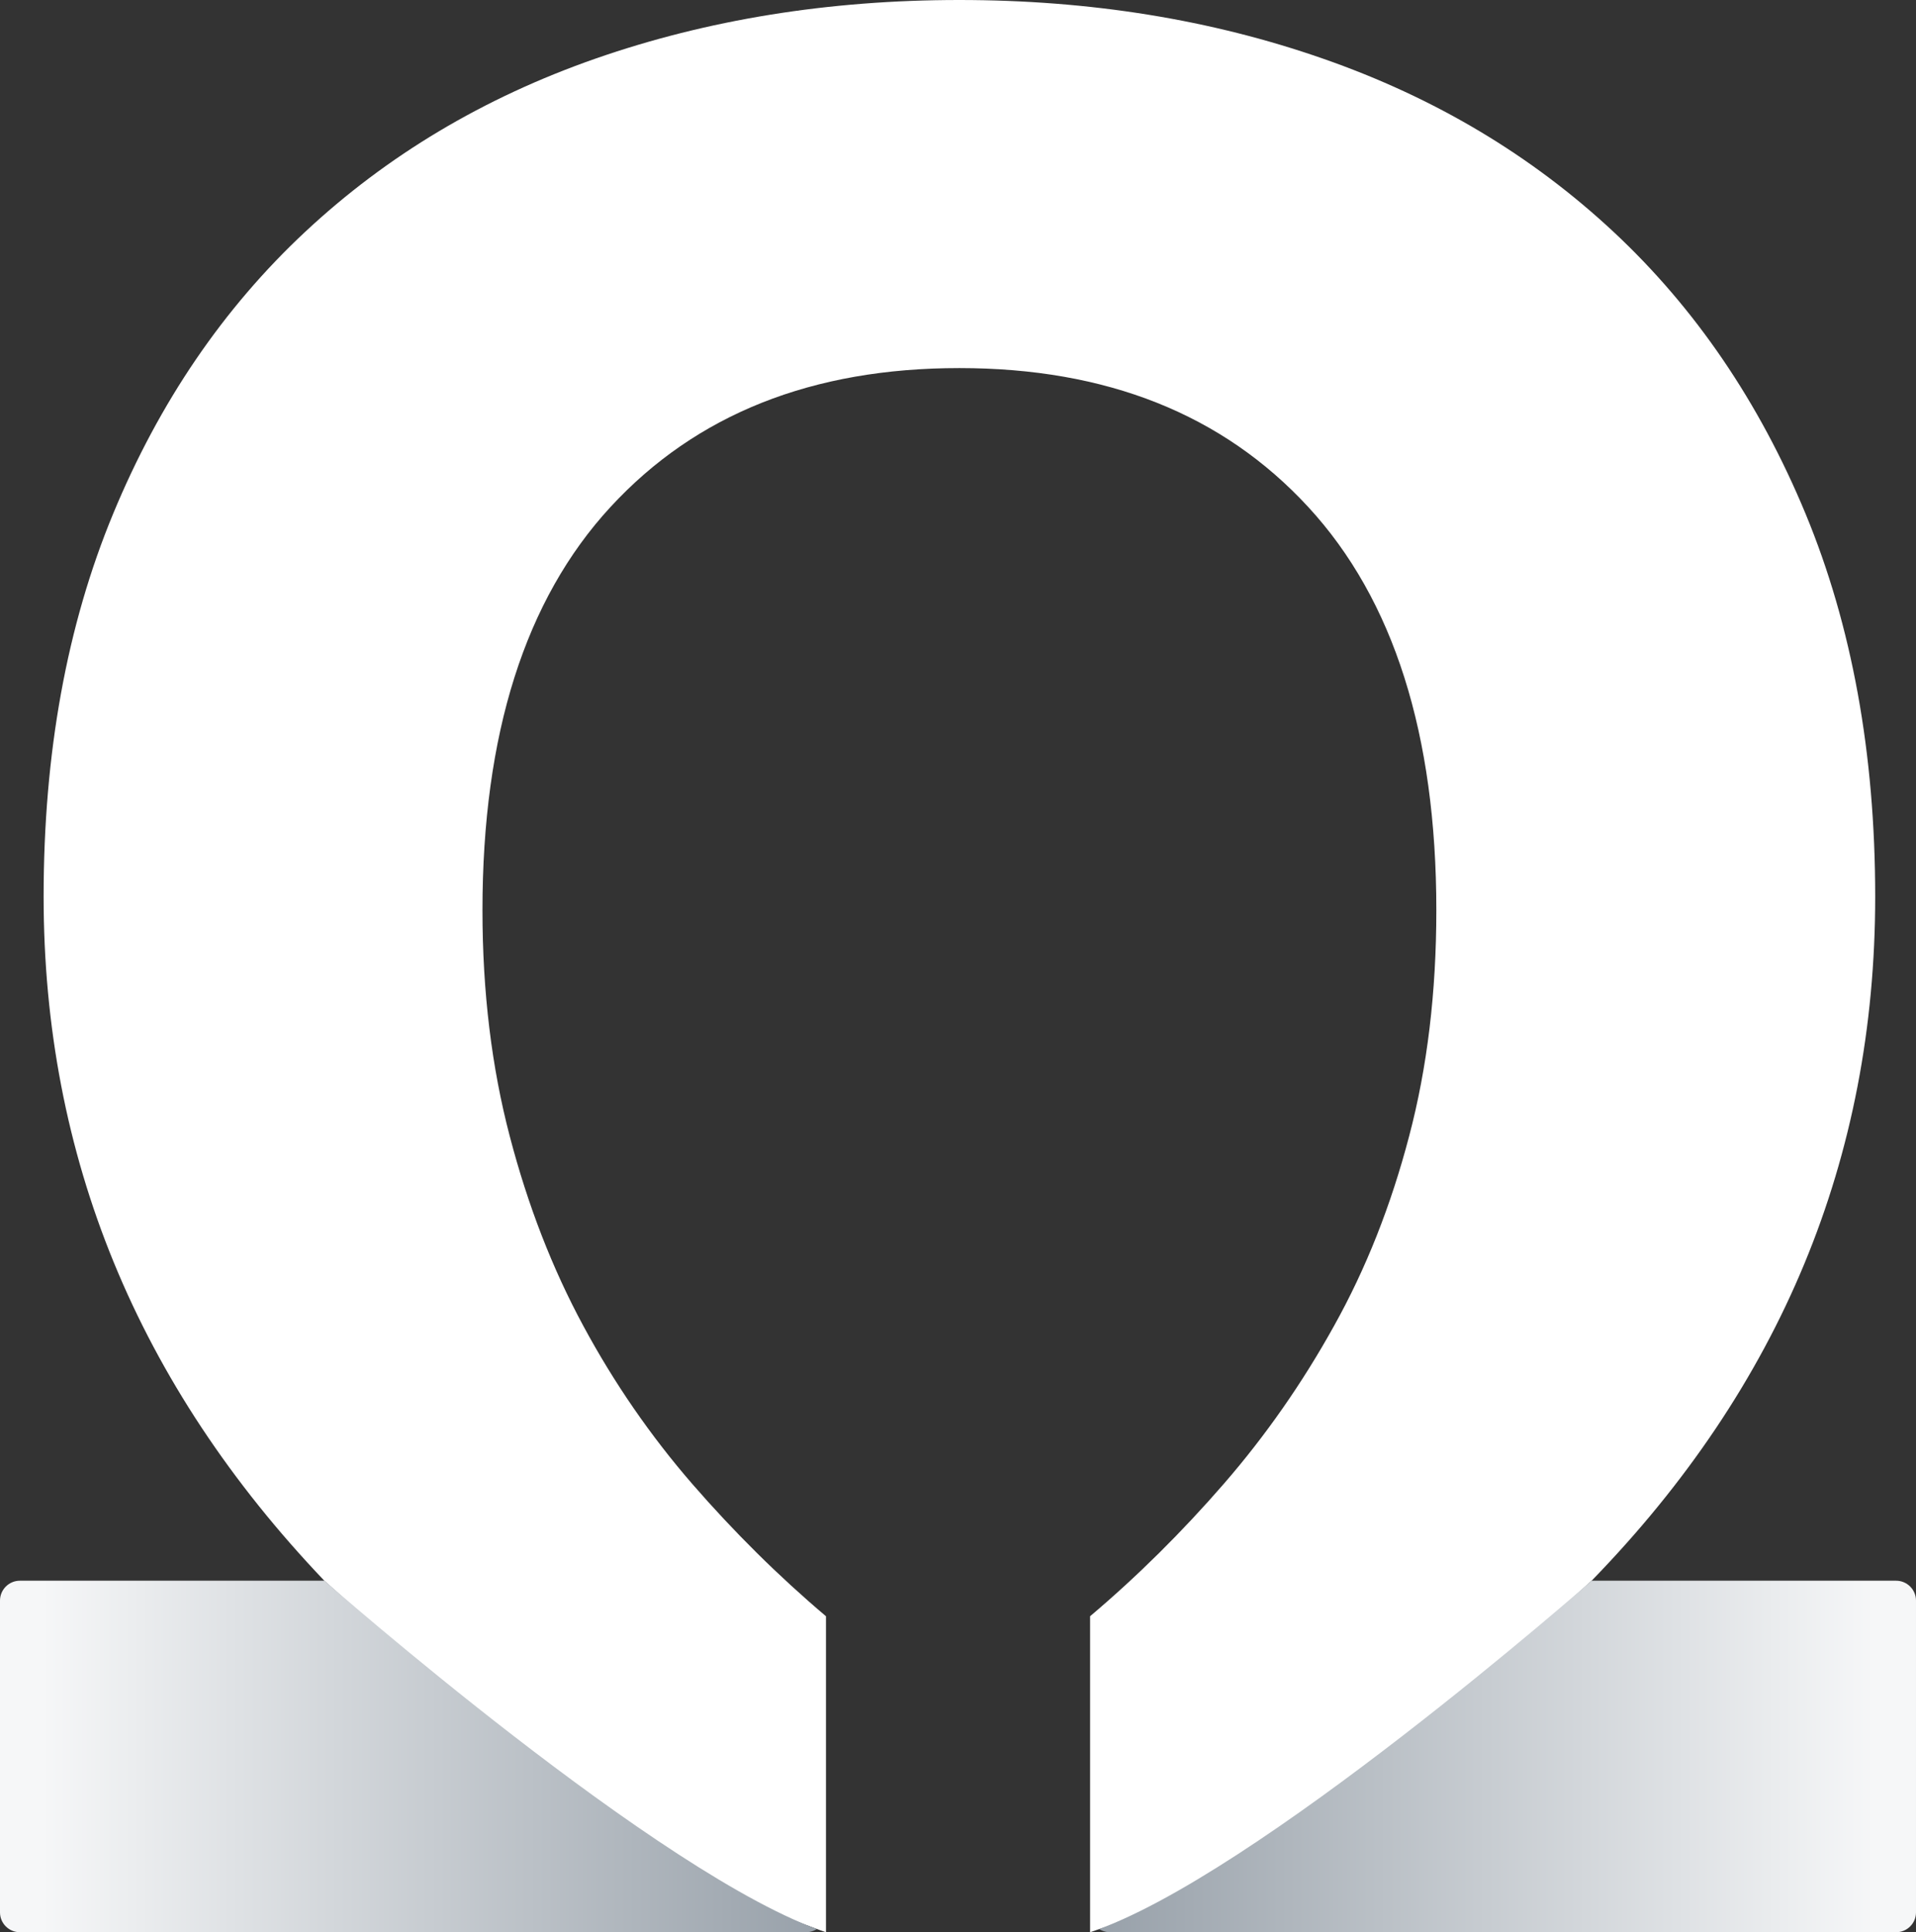
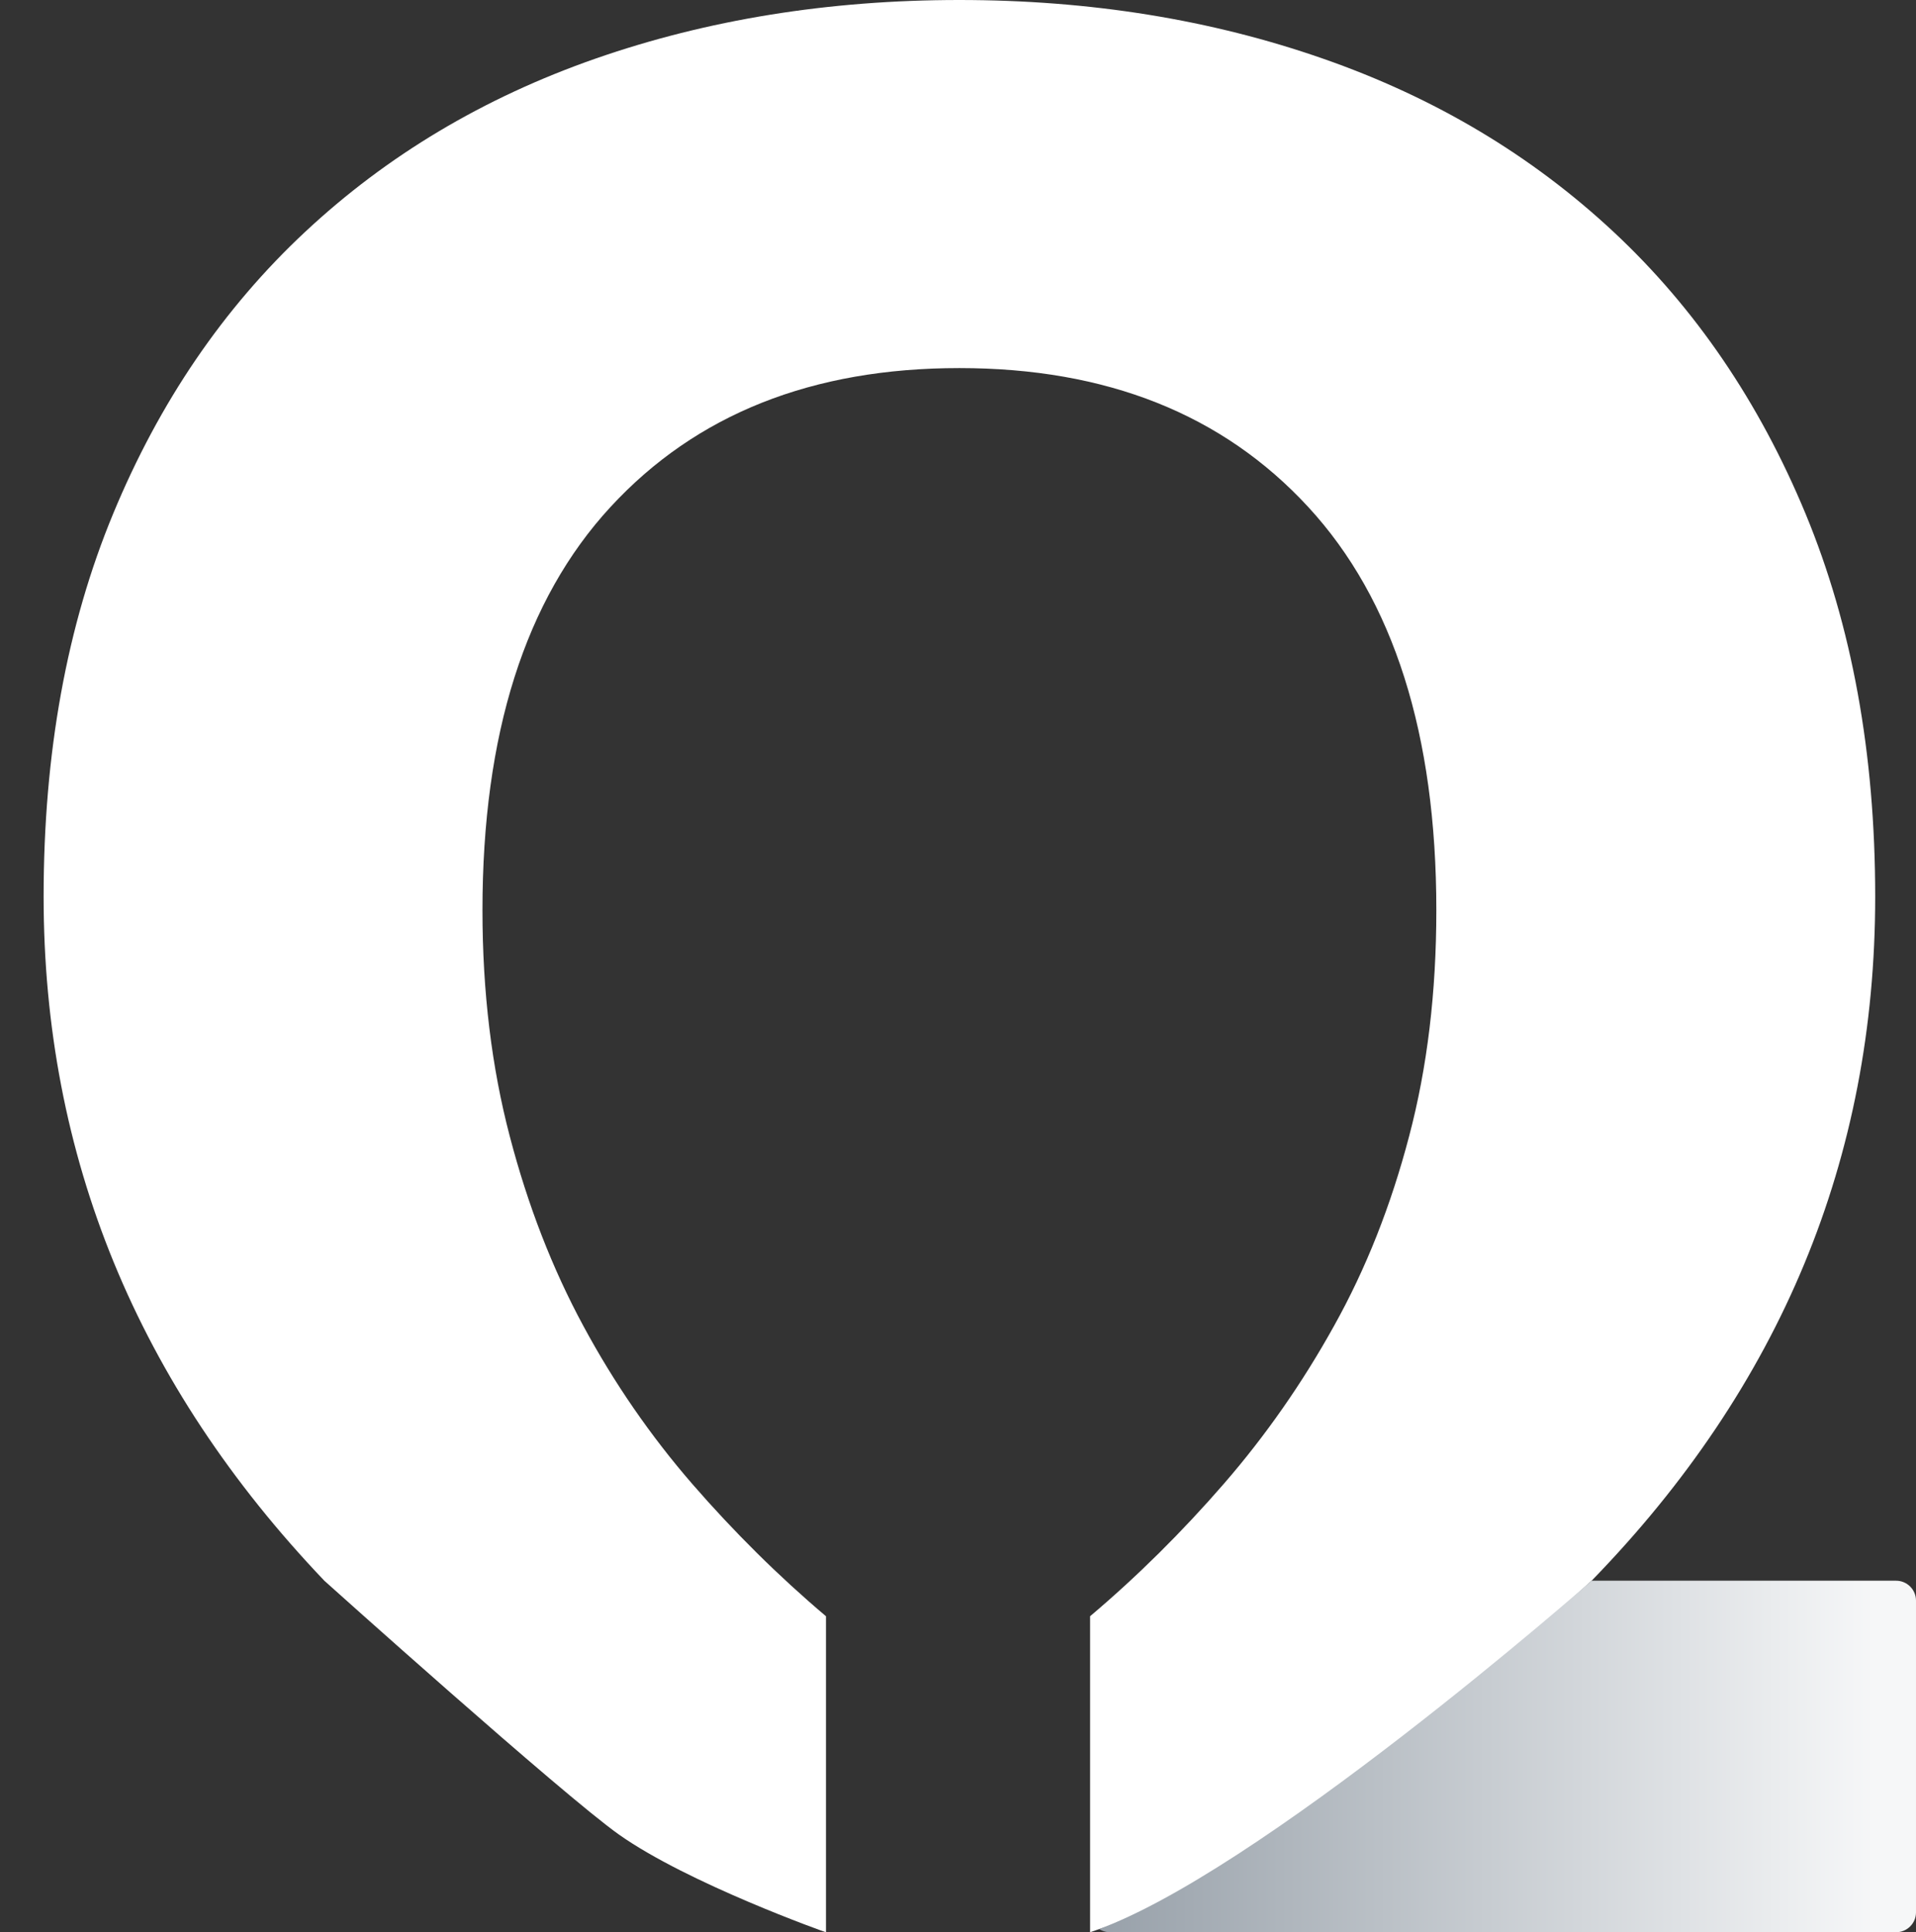
<svg xmlns="http://www.w3.org/2000/svg" xmlns:xlink="http://www.w3.org/1999/xlink" id="Layer_2" data-name="Layer 2" viewBox="0 0 530.67 535.19">
  <rect x="0" y="0" width="530.67" height="535.19" fill="#333333" stroke="none" />
  <defs>
    <style>      .cls-1 {        clip-path: url(#clippath);      }      .cls-2 {        fill: none;      }      .cls-2, .cls-3, .cls-4, .cls-5 {        stroke-width: 0px;      }      .cls-3 {        fill: url(#linear-gradient);      }      .cls-6 {        clip-path: url(#clippath-1);      }      .cls-4 {        fill: url(#linear-gradient-2);      }      .cls-5 {        fill: #fff;      }    </style>
    <clipPath id="clippath">
      <path id="SVGID" class="cls-2" d="M440.85,437.8s-93.61,82.36-138.93,97.39h228.75v-97.39h-89.82Z" />
    </clipPath>
    <linearGradient id="linear-gradient" x1="530.67" y1="486.52" x2="301.92" y2="486.52" gradientUnits="userSpaceOnUse">
      <stop offset=".05" stop-color="#f6f7f8" />
      <stop offset="1" stop-color="#97a0a9" />
    </linearGradient>
    <clipPath id="clippath-1">
-       <path id="SVGID-2" data-name="SVGID" class="cls-2" d="M89.82,437.8s93.61,82.36,138.93,97.39H0v-97.39h89.82Z" />
-     </clipPath>
+       </clipPath>
    <linearGradient id="linear-gradient-2" x1="2150.43" x2="1921.68" gradientTransform="translate(2150.43) rotate(-180) scale(1 -1)" xlink:href="#linear-gradient" />
  </defs>
  <g id="Layer_1-2" data-name="Layer 1">
    <g>
      <path class="cls-5" d="M265.7,0c36.22,0,69.84,5.45,100.8,16.27,30.94,10.78,57.71,26.78,80.38,47.93,22.64,21.13,40.37,47.15,53.21,78.12,12.81,30.95,19.28,66.29,19.28,106.04,0,72.47-26.18,135.6-78.52,189.45l-138.93,97.39v-87.53c13.13-11.11,25.43-23.31,37.02-36.66,11.57-13.33,21.76-27.92,30.55-43.77,8.85-15.85,15.76-33.34,20.78-52.48,5.05-19.09,7.55-39.98,7.55-62.64,0-48.76-11.83-86.05-35.46-111.67-23.68-25.7-55.88-38.5-96.65-38.5s-72.94,12.8-96.62,38.48c-23.65,25.64-35.46,62.93-35.46,111.69,0,22.66,2.56,43.56,7.57,62.64,5,19.14,11.79,36.62,20.36,52.48,8.55,15.86,18.62,30.45,30.17,43.77,11.58,13.34,23.91,25.55,37.04,36.66v87.53c.03.07-38.22-13.53-57.34-27.06-15.66-11.09-81.58-70.29-81.58-70.29C38.02,383.47,12.08,320.32,12.08,248.35c0-39.75,6.43-75.09,19.26-106.06,12.82-30.95,30.57-56.97,53.21-78.1,22.64-21.15,49.43-37.15,80.4-47.96C195.9,5.45,229.48,0,265.7,0ZM440.85,437.8s-66.02,60.36-90.85,77.77c-9.9,6.94-48.08,19.62-48.08,19.62v-87.53" />
      <g class="cls-1">
        <path class="cls-3" d="M301.92,529.7c0,3.03,2.46,5.49,5.5,5.49h217.75c3.03,0,5.5-2.46,5.5-5.49v-86.36c0-3.03-2.46-5.51-5.5-5.51h-178.92c-3.03,0-5.5,2.47-5.5,5.51l-38.83,86.36Z" />
      </g>
      <g class="cls-6">
        <path class="cls-4" d="M228.75,529.7c0,3.03-2.46,5.49-5.5,5.49H5.5c-3.03,0-5.5-2.46-5.5-5.49v-86.36c0-3.03,2.46-5.51,5.5-5.51h178.92c3.03,0,5.5,2.47,5.5,5.51l38.83,86.36Z" />
      </g>
    </g>
  </g>
</svg>